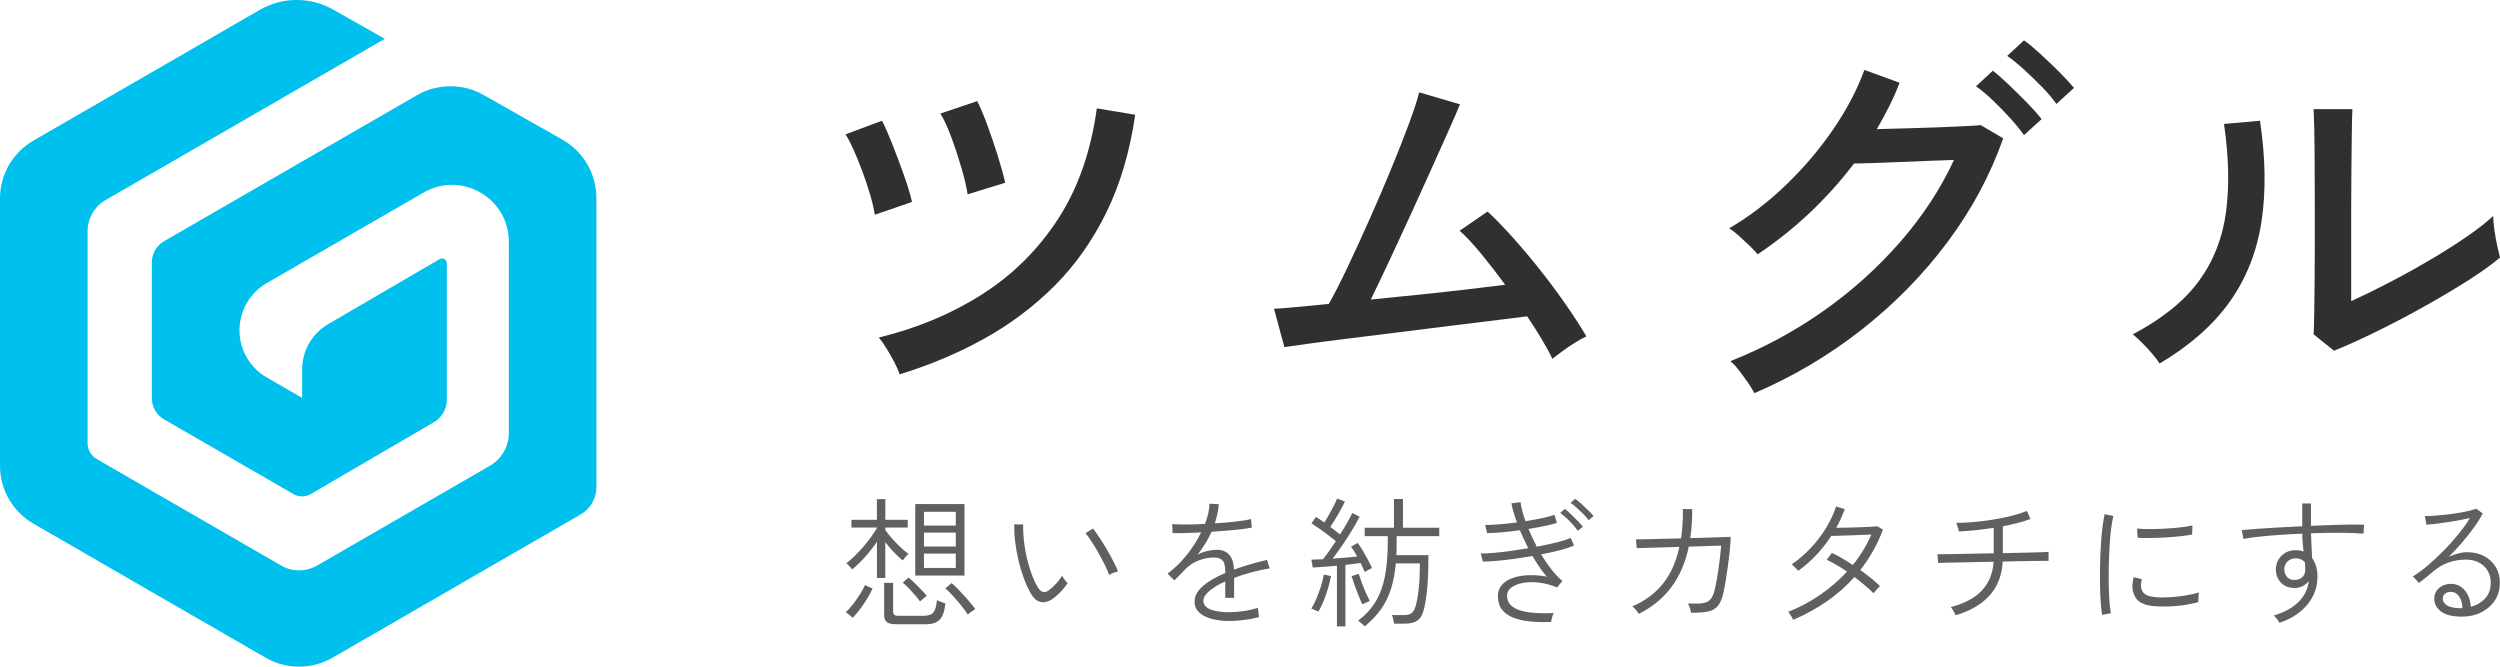
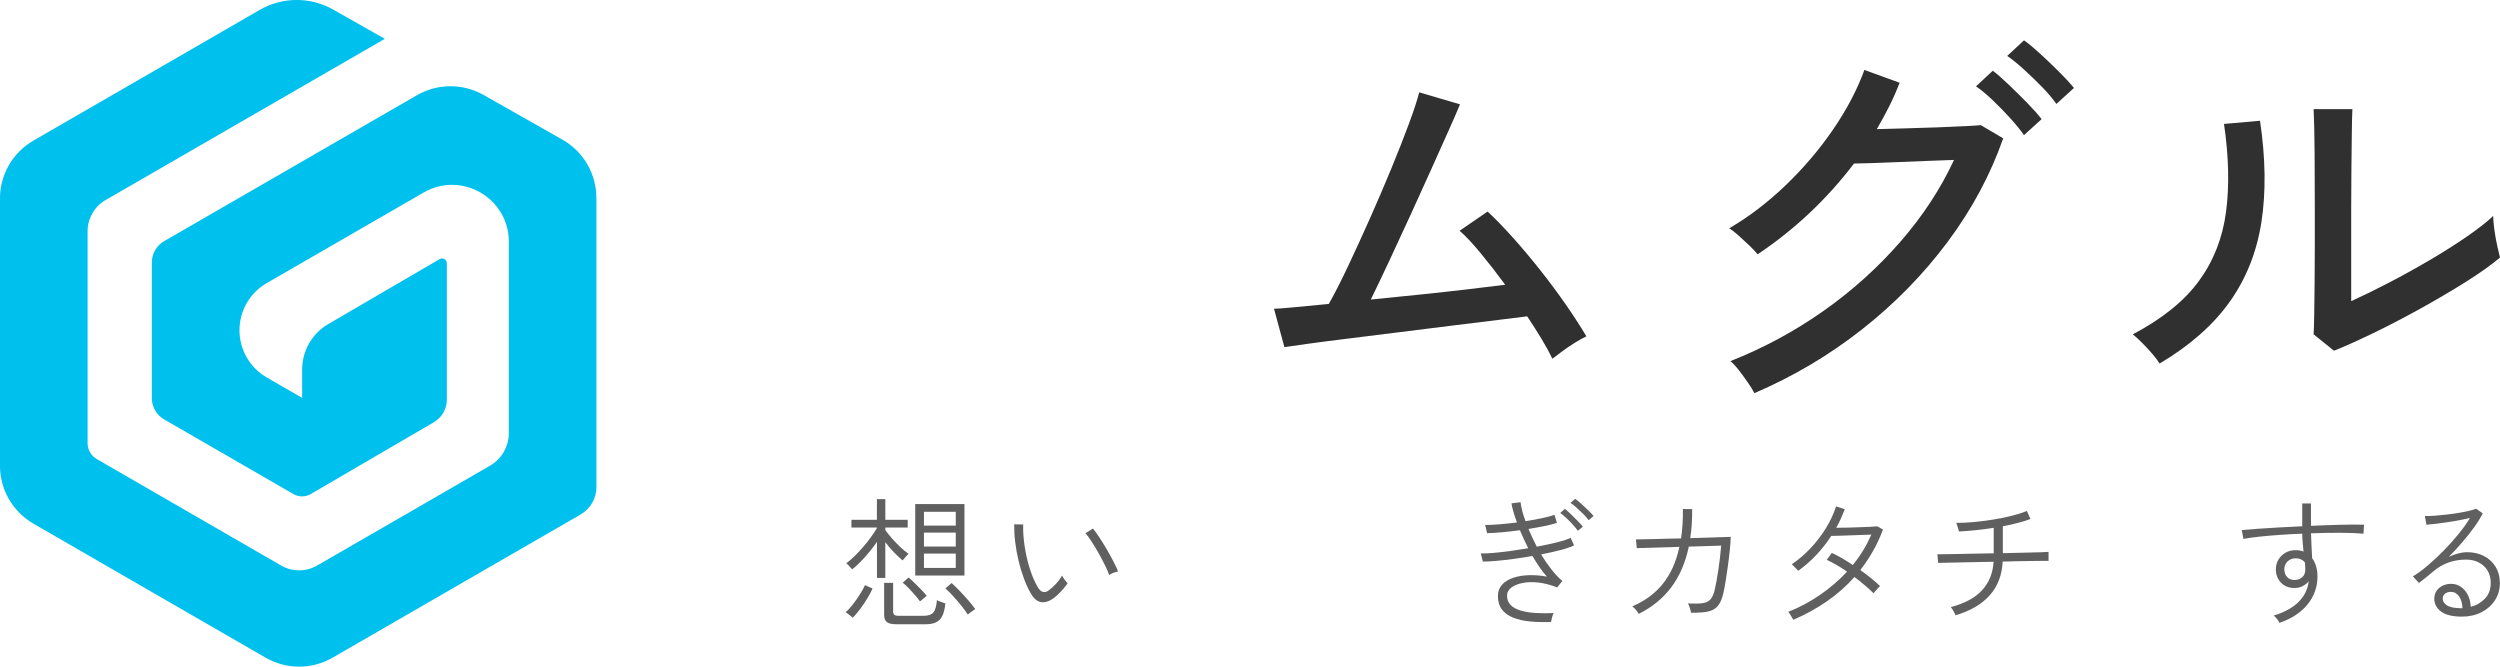
<svg xmlns="http://www.w3.org/2000/svg" id="_レイヤー_2" data-name="レイヤー 2" viewBox="0 0 750 200">
  <defs>
    <style>
      .cls-1 {
        fill: #00c0ed;
      }

      .cls-2 {
        fill: #303030;
      }

      .cls-3 {
        fill: #606060;
      }
    </style>
  </defs>
  <g id="_レイヤー_1-2" data-name="レイヤー 1">
    <g>
      <g>
        <g>
-           <path class="cls-3" d="m255.83,185.33c-.08-.08-.27-.25-.57-.49-.3-.24-.6-.48-.91-.72-.31-.24-.53-.39-.68-.44.68-.56,1.4-1.34,2.17-2.34s1.5-2.03,2.17-3.1c.68-1.07,1.17-1.97,1.48-2.7l2.28,1.01c-.39.9-.92,1.89-1.58,2.98-.66,1.08-1.37,2.13-2.13,3.15-.76,1.01-1.51,1.9-2.24,2.66Zm7.26-11.95v-10.85c-1.07,1.58-2.29,3.12-3.65,4.64-1.37,1.52-2.62,2.73-3.78,3.63-.08-.11-.25-.3-.51-.57-.25-.27-.5-.53-.74-.78-.24-.25-.42-.41-.53-.46.73-.53,1.53-1.22,2.38-2.05.86-.83,1.72-1.74,2.57-2.72.86-.98,1.65-1.98,2.38-2.98.73-1,1.35-1.93,1.86-2.81v-.17h-7.64v-2.32h7.64v-6.2h2.53v6.2h6.71v2.32h-6.71v.76c.59.84,1.29,1.72,2.09,2.62.8.9,1.63,1.75,2.49,2.55.86.8,1.65,1.46,2.38,1.96-.11.08-.3.27-.55.55-.25.28-.5.56-.74.84-.24.28-.4.48-.49.59-.87-.73-1.77-1.58-2.68-2.53-.91-.96-1.75-1.94-2.51-2.95v10.72h-2.53Zm5.78,13.89c-1.35,0-2.29-.22-2.83-.65-.53-.44-.8-1.18-.8-2.22v-9.54h2.7v8.53c0,.45.11.79.32,1.01.21.23.64.34,1.29.34h7.51c1.41,0,2.39-.34,2.96-1.01.56-.68.91-1.91,1.06-3.71.31.2.72.38,1.22.55.51.17.94.32,1.31.46-.17,1.63-.49,2.9-.95,3.8-.46.9-1.11,1.53-1.92,1.9-.82.37-1.86.55-3.12.55h-8.74Zm7.13-6.84c-.37-.53-.86-1.16-1.48-1.88-.62-.72-1.26-1.42-1.92-2.11-.66-.69-1.26-1.23-1.79-1.63l1.77-1.56c.51.42,1.1.96,1.77,1.62.68.66,1.34,1.33,2.01,2.01.66.68,1.22,1.29,1.67,1.86-.08.06-.27.21-.57.46s-.59.5-.89.74c-.3.24-.49.4-.57.49Zm-1.43-7.77v-21.44h14.77v21.44h-14.77Zm2.62-14.98h9.54v-4.14h-9.54v4.14Zm0,6.29h9.54v-4.18h-9.54v4.18Zm0,6.42h9.54v-4.31h-9.54v4.31Zm13.13,13.97c-.42-.7-1.03-1.55-1.82-2.53-.79-.98-1.62-1.96-2.49-2.93-.87-.97-1.67-1.77-2.41-2.38l1.9-1.6c.68.59,1.46,1.36,2.36,2.3.9.94,1.78,1.91,2.64,2.89.86.99,1.55,1.86,2.09,2.62-.11.06-.33.2-.65.42-.32.22-.65.46-.97.7-.32.24-.54.42-.65.53Z" />
+           <path class="cls-3" d="m255.83,185.33c-.08-.08-.27-.25-.57-.49-.3-.24-.6-.48-.91-.72-.31-.24-.53-.39-.68-.44.68-.56,1.4-1.34,2.17-2.34s1.5-2.03,2.17-3.1c.68-1.07,1.17-1.97,1.48-2.7l2.28,1.01c-.39.9-.92,1.89-1.58,2.98-.66,1.08-1.37,2.13-2.13,3.15-.76,1.01-1.51,1.9-2.24,2.66Zm7.26-11.95v-10.85c-1.07,1.58-2.29,3.12-3.65,4.64-1.37,1.52-2.62,2.73-3.78,3.63-.08-.11-.25-.3-.51-.57-.25-.27-.5-.53-.74-.78-.24-.25-.42-.41-.53-.46.73-.53,1.53-1.22,2.38-2.05.86-.83,1.72-1.74,2.57-2.72.86-.98,1.65-1.98,2.38-2.98.73-1,1.35-1.93,1.86-2.81v-.17h-7.64v-2.32h7.64v-6.2h2.53v6.2h6.71v2.32h-6.71v.76c.59.84,1.29,1.72,2.09,2.62.8.9,1.63,1.75,2.49,2.55.86.8,1.65,1.46,2.38,1.96-.11.08-.3.27-.55.55-.25.28-.5.56-.74.84-.24.28-.4.48-.49.59-.87-.73-1.77-1.58-2.68-2.53-.91-.96-1.75-1.94-2.51-2.95v10.72h-2.53Zm5.78,13.89c-1.35,0-2.29-.22-2.83-.65-.53-.44-.8-1.18-.8-2.22v-9.54h2.7v8.53c0,.45.11.79.32,1.01.21.23.64.34,1.29.34h7.51c1.41,0,2.39-.34,2.96-1.01.56-.68.91-1.91,1.06-3.71.31.2.72.38,1.22.55.51.17.94.32,1.31.46-.17,1.63-.49,2.9-.95,3.8-.46.9-1.11,1.53-1.92,1.9-.82.37-1.86.55-3.12.55h-8.74Zm7.13-6.84c-.37-.53-.86-1.16-1.48-1.88-.62-.72-1.26-1.42-1.92-2.11-.66-.69-1.26-1.23-1.79-1.63l1.77-1.56c.51.42,1.1.96,1.77,1.62.68.66,1.34,1.33,2.01,2.01.66.68,1.22,1.29,1.67,1.86-.08.06-.27.21-.57.46c-.3.24-.49.4-.57.49Zm-1.43-7.77v-21.44h14.77v21.44h-14.77Zm2.62-14.98h9.54v-4.14h-9.54v4.14Zm0,6.29h9.54v-4.18h-9.54v4.18Zm0,6.42h9.54v-4.31h-9.54v4.31Zm13.13,13.97c-.42-.7-1.03-1.55-1.82-2.53-.79-.98-1.62-1.96-2.49-2.93-.87-.97-1.67-1.77-2.41-2.38l1.9-1.6c.68.59,1.46,1.36,2.36,2.3.9.94,1.78,1.91,2.64,2.89.86.99,1.55,1.86,2.09,2.62-.11.06-.33.2-.65.42-.32.22-.65.46-.97.7-.32.24-.54.42-.65.53Z" />
          <path class="cls-3" d="m315.44,179.88c-.65.39-1.33.65-2.05.76-.72.11-1.42-.01-2.11-.38-.69-.37-1.34-1.07-1.96-2.11-.79-1.32-1.5-2.84-2.13-4.56-.63-1.72-1.18-3.51-1.62-5.38-.45-1.87-.79-3.74-1.01-5.61-.23-1.87-.32-3.64-.3-5.3l2.7.04c-.06,1.97.08,4.11.42,6.42.34,2.31.84,4.55,1.52,6.71.68,2.17,1.48,4.05,2.41,5.66.53.87,1.08,1.36,1.62,1.46.55.1,1.08-.03,1.58-.4.73-.51,1.51-1.2,2.32-2.09.82-.89,1.41-1.7,1.77-2.43.2.37.46.77.78,1.22.32.45.63.8.91,1.06-.34.53-.79,1.13-1.35,1.77-.56.65-1.15,1.25-1.75,1.82-.61.56-1.19,1.01-1.75,1.35Zm17.31-7.39c-.25-.73-.65-1.66-1.2-2.79-.55-1.13-1.17-2.31-1.86-3.55-.69-1.24-1.39-2.41-2.11-3.52-.72-1.11-1.36-2.01-1.92-2.68l2.24-1.39c.59.73,1.26,1.67,2.01,2.81.75,1.14,1.49,2.35,2.24,3.63.74,1.28,1.41,2.49,1.98,3.63.58,1.14,1.01,2.08,1.29,2.81-.45.08-.93.23-1.44.42-.51.2-.91.41-1.22.63Z" />
-           <path class="cls-3" d="m368.96,186.3c-2.03,0-3.83-.21-5.42-.63-1.59-.42-2.85-1.06-3.78-1.92-.93-.86-1.39-1.96-1.39-3.31,0-1.18.41-2.29,1.25-3.31.83-1.03,1.94-1.98,3.33-2.85,1.39-.87,2.93-1.66,4.62-2.36v-.55c0-1.58-.27-2.65-.8-3.21-.53-.56-1.27-.86-2.2-.89-1.55-.08-3.17.19-4.85.82-1.69.63-3.12,1.58-4.31,2.85-.53.59-1.06,1.15-1.58,1.67-.52.52-1.03,1.02-1.54,1.5l-2.03-2.03c2.08-1.52,4-3.38,5.76-5.59,1.76-2.21,3.2-4.47,4.33-6.78-1.89.11-3.6.18-5.15.21-1.55.03-2.69.03-3.42,0l-.13-2.7c.87.08,2.21.13,4.01.13s3.74-.06,5.83-.17c.42-1.07.75-2.12.99-3.17.24-1.04.36-2.01.36-2.91l2.79.17c-.06.96-.19,1.91-.4,2.85-.21.94-.47,1.91-.78,2.89,2.25-.14,4.37-.32,6.35-.55,1.98-.22,3.48-.48,4.5-.76l.25,2.57c-.79.17-1.83.33-3.12.49-1.29.16-2.71.3-4.24.42-1.53.13-3.1.25-4.71.36-.51,1.13-1.13,2.29-1.88,3.5-.75,1.21-1.53,2.35-2.34,3.42.82-.51,1.76-.89,2.83-1.14,1.07-.25,2.04-.38,2.91-.38,3.29,0,5.02,1.98,5.19,5.95,1.74-.65,3.49-1.22,5.23-1.71,1.74-.49,3.31-.89,4.69-1.2l.8,2.53c-1.89.31-3.74.71-5.55,1.2-1.82.49-3.52,1.05-5.13,1.67v5.99h-2.66v-4.94c-1.94.87-3.52,1.82-4.73,2.83-1.21,1.01-1.82,2-1.82,2.95,0,1.18.7,2.05,2.11,2.62,1.41.56,3.28.84,5.61.84,1.29,0,2.72-.11,4.28-.34,1.56-.22,3.03-.55,4.41-.97-.03.14-.02.39.02.76s.09.73.15,1.1c.03.23.05.42.06.57.01.16.02.27.02.36-1.43.37-2.91.65-4.43.84-1.52.2-2.95.3-4.31.3Z" />
-           <path class="cls-3" d="m401.08,187.9v-18.19c-1.38.11-2.72.23-4.03.34-1.31.11-2.38.18-3.23.21l-.42-2.36c.45-.03.97-.05,1.56-.06.59-.01,1.22-.04,1.9-.06.56-.65,1.17-1.45,1.84-2.41.66-.96,1.34-1.96,2.05-3-.65-.56-1.4-1.17-2.26-1.81-.86-.65-1.73-1.29-2.62-1.92-.89-.63-1.7-1.17-2.43-1.63l1.35-1.94c.39.23.79.49,1.2.78.41.3.84.6,1.29.91.48-.73.97-1.55,1.48-2.45.51-.9.98-1.78,1.41-2.64.44-.86.75-1.55.95-2.09l2.36.89c-.53,1.13-1.21,2.4-2.03,3.82-.82,1.42-1.6,2.68-2.36,3.78.53.39,1.06.79,1.56,1.18.51.39.96.76,1.35,1.1.82-1.27,1.55-2.48,2.22-3.65.66-1.17,1.15-2.1,1.46-2.81l2.2,1.14c-.62,1.21-1.38,2.56-2.28,4.05-.9,1.49-1.86,2.98-2.87,4.45-1.01,1.48-2,2.84-2.95,4.07,1.35-.11,2.68-.22,3.99-.32,1.31-.1,2.44-.2,3.4-.32-.31-.56-.63-1.1-.95-1.62-.32-.52-.63-.96-.91-1.33l1.98-1.14c.51.65,1.02,1.41,1.54,2.3.52.89,1.03,1.79,1.52,2.7.49.91.91,1.77,1.25,2.55-.11.03-.32.13-.63.3s-.62.34-.93.51c-.31.17-.52.28-.63.34-.17-.39-.36-.82-.57-1.29-.21-.46-.43-.92-.65-1.37-.59.08-1.28.17-2.07.25-.79.08-1.62.18-2.49.3v18.45h-2.53Zm-5.53-4.43c-.11-.06-.32-.15-.63-.27s-.61-.25-.91-.38-.5-.2-.61-.23c.51-.79,1.01-1.79,1.52-3,.51-1.21.96-2.45,1.37-3.74.41-1.28.7-2.44.87-3.48l2.15.46c-.23,1.18-.53,2.42-.91,3.71-.38,1.29-.82,2.54-1.31,3.74-.49,1.2-1.01,2.26-1.54,3.19Zm13.17-2.15c-.34-.7-.72-1.57-1.14-2.6-.42-1.03-.82-2.08-1.18-3.15-.37-1.07-.68-1.98-.93-2.74l2.15-.68c.25.79.56,1.69.93,2.7.37,1.01.77,2.01,1.2,2.98.44.97.84,1.79,1.2,2.47-.11.03-.32.11-.63.25-.31.14-.62.28-.93.42-.31.14-.53.25-.68.34Zm.72,6.59c-.2-.2-.53-.5-.99-.91-.46-.41-.81-.67-1.03-.78,2.22-1.69,3.98-3.61,5.28-5.76,1.29-2.15,2.22-4.69,2.79-7.62.56-2.93.84-6.35.84-10.26v-1.73h-6.92v-2.53h8.78v-8.61h2.7v8.61h10.89v2.53h-12.79v3.76c0,.65-.03,1.3-.08,1.94h9.62c0,3.69-.1,6.75-.3,9.2-.2,2.45-.51,4.63-.93,6.54-.39,1.83-1.05,3.09-1.96,3.78-.91.69-2.24,1.03-3.99,1.03h-3.12c-.06-.34-.15-.78-.27-1.33s-.25-.96-.36-1.25h3.46c1.21,0,2.06-.22,2.55-.68.49-.45.88-1.22,1.16-2.32.39-1.49.69-3.25.89-5.28.2-2.03.3-4.43.3-7.22h-7.22c-.25,2.84-.73,5.38-1.43,7.6-.7,2.22-1.69,4.24-2.95,6.06-1.27,1.81-2.9,3.55-4.9,5.21Z" />
          <path class="cls-3" d="m465.33,186.59c-2.25.08-4.35.04-6.29-.15-1.94-.18-3.64-.56-5.09-1.14-1.45-.58-2.57-1.39-3.38-2.45s-1.2-2.41-1.2-4.07c0-1.35.42-2.48,1.27-3.4.84-.91,1.98-1.6,3.4-2.07,1.42-.46,3-.72,4.75-.76,1.74-.04,3.5.11,5.28.44-.79-.87-1.54-1.84-2.26-2.89-.72-1.06-1.41-2.16-2.09-3.31-1.89.34-3.76.63-5.64.89-1.87.25-3.61.45-5.21.59-1.6.14-2.94.21-4.01.21l-.63-2.45c.98.03,2.24-.02,3.76-.15,1.52-.13,3.19-.32,5-.57,1.81-.25,3.64-.53,5.47-.84-.45-.9-.89-1.81-1.31-2.72-.42-.91-.82-1.81-1.18-2.68-1.8.25-3.57.46-5.3.61-1.73.16-3.24.25-4.54.27l-.59-2.45c1.24,0,2.69-.07,4.37-.21,1.67-.14,3.4-.32,5.17-.55-.42-1.15-.77-2.22-1.06-3.21-.28-.98-.48-1.83-.59-2.53l2.74-.34c.17,1.55.66,3.45,1.48,5.7,1.77-.28,3.43-.58,4.96-.91,1.53-.32,2.78-.65,3.74-.99l.72,2.41c-.93.31-2.15.62-3.65.93-1.51.31-3.13.61-4.88.89.37.87.76,1.75,1.18,2.64s.86,1.78,1.31,2.68c2.25-.42,4.3-.87,6.14-1.33,1.84-.46,3.19-.91,4.03-1.33l1.01,2.28c-.9.45-2.24.91-4.01,1.37-1.77.46-3.73.91-5.87,1.33.96,1.58,1.98,3.06,3.06,4.45,1.08,1.39,2.19,2.57,3.31,3.52l-1.56,1.94c-1.89-.76-3.72-1.25-5.51-1.46-1.79-.21-3.4-.18-4.83.11-1.43.28-2.57.75-3.42,1.39-.84.65-1.27,1.43-1.27,2.36,0,1.21.37,2.18,1.12,2.91.75.73,1.77,1.28,3.06,1.65,1.29.37,2.79.6,4.47.7,1.69.1,3.47.11,5.36.02-.2.34-.37.78-.51,1.33-.14.55-.24.99-.3,1.33Zm8.02-27.35c-.39-.56-.9-1.19-1.52-1.88-.62-.69-1.27-1.34-1.94-1.96-.68-.62-1.28-1.13-1.82-1.52l1.39-1.22c.48.37,1.07.89,1.77,1.56.7.68,1.39,1.36,2.07,2.05.68.69,1.2,1.27,1.56,1.75l-1.52,1.22Zm3.25-3.17c-.39-.56-.91-1.17-1.56-1.82-.65-.65-1.32-1.28-2.01-1.9-.69-.62-1.32-1.11-1.88-1.48l1.39-1.22c.51.34,1.12.83,1.84,1.48.72.65,1.42,1.31,2.11,1.98.69.68,1.22,1.24,1.58,1.69l-1.48,1.27Z" />
          <path class="cls-3" d="m491.62,184.15c-.2-.34-.48-.73-.84-1.18s-.73-.8-1.1-1.06c3.74-1.58,6.8-3.83,9.16-6.75,2.36-2.93,4.02-6.63,4.98-11.1l-12.79.38-.25-2.62c.11,0,.56,0,1.35-.02.79-.01,1.82-.03,3.08-.06,1.27-.03,2.69-.06,4.26-.11,1.58-.04,3.19-.08,4.85-.11.2-1.35.34-2.76.44-4.22.1-1.46.13-3,.11-4.6l2.79.04c0,1.55-.04,3.05-.13,4.5-.08,1.45-.24,2.85-.46,4.2,2.05-.06,3.98-.11,5.78-.17,1.8-.06,3.28-.11,4.45-.15,1.17-.04,1.81-.06,1.92-.06-.03,1.1-.12,2.41-.27,3.93-.16,1.52-.34,3.1-.57,4.73-.23,1.63-.45,3.15-.68,4.56-.23,1.41-.44,2.53-.63,3.38-.39,1.83-.95,3.19-1.67,4.07s-1.72,1.46-3,1.73c-1.28.27-2.98.39-5.09.36-.06-.37-.17-.83-.34-1.39-.17-.56-.37-1.03-.59-1.39,1.86.08,3.31.06,4.35-.08,1.04-.14,1.84-.51,2.38-1.12.55-.6.98-1.55,1.29-2.85.17-.7.35-1.59.55-2.66.2-1.07.39-2.22.57-3.46.18-1.24.34-2.48.49-3.74.14-1.25.25-2.4.34-3.44l-9.71.3c-1.01,4.81-2.77,8.88-5.26,12.2-2.49,3.32-5.75,5.98-9.77,7.98Z" />
          <path class="cls-3" d="m537.97,185.92c-.08-.2-.23-.46-.44-.8s-.42-.66-.61-.97c-.2-.31-.35-.51-.46-.59,3.4-1.35,6.61-3.06,9.6-5.13,3-2.07,5.68-4.38,8.04-6.94-1.04-.73-2.09-1.4-3.14-2.01-1.06-.6-2.03-1.12-2.93-1.54l1.52-2.07c.98.45,2.02.99,3.1,1.62,1.08.63,2.15,1.3,3.19,2.01,1.15-1.41,2.19-2.88,3.12-4.41.93-1.53,1.74-3.1,2.45-4.71-.87.03-1.91.06-3.1.11-1.2.04-2.4.08-3.61.13-1.21.04-2.3.08-3.27.11-.97.03-1.65.04-2.05.04-1.29,2-2.77,3.88-4.43,5.66-1.66,1.77-3.49,3.38-5.49,4.81-.11-.14-.3-.34-.57-.61-.27-.27-.53-.53-.78-.8-.25-.27-.45-.44-.59-.53,2.03-1.38,3.91-3,5.66-4.85,1.74-1.86,3.28-3.86,4.6-6.01,1.32-2.15,2.34-4.33,3.04-6.52l2.62.84c-.37.96-.76,1.9-1.18,2.83s-.89,1.84-1.39,2.74c.93,0,1.98-.01,3.17-.04,1.18-.03,2.37-.06,3.57-.11,1.2-.04,2.29-.08,3.29-.13,1-.04,1.77-.09,2.3-.15l1.69.97c-.82,2.22-1.8,4.35-2.95,6.37-1.15,2.03-2.43,3.95-3.84,5.78,1.15.82,2.24,1.64,3.27,2.47,1.03.83,1.91,1.61,2.64,2.34-.11.08-.31.27-.59.57s-.55.6-.8.91c-.25.31-.44.53-.55.68-.73-.73-1.6-1.53-2.6-2.38-1-.86-2.05-1.7-3.14-2.51-2.42,2.73-5.18,5.16-8.27,7.3-3.1,2.14-6.44,3.98-10.05,5.53Z" />
          <path class="cls-3" d="m586.68,184.61c-.06-.17-.18-.43-.36-.78-.18-.35-.38-.7-.59-1.03s-.37-.56-.49-.68c4.14-1.07,7.26-2.75,9.37-5.04,2.11-2.29,3.26-5.14,3.46-8.55-2,.03-3.96.06-5.89.11-1.93.04-3.67.08-5.23.11-1.56.03-2.84.06-3.82.08-.99.03-1.55.04-1.69.04l-.21-2.62c.14.03.7.04,1.69.02.98-.01,2.27-.03,3.86-.06,1.59-.03,3.36-.06,5.32-.11,1.96-.04,3.96-.08,6.01-.11v-7.64c-1.77.28-3.56.51-5.36.7-1.8.18-3.49.32-5.07.4-.03-.17-.1-.44-.21-.8-.11-.37-.23-.72-.34-1.08-.11-.35-.21-.58-.3-.7,1.69,0,3.51-.09,5.47-.27,1.96-.18,3.91-.44,5.87-.76,1.96-.32,3.79-.7,5.51-1.14,1.72-.44,3.18-.91,4.39-1.41l1.06,2.41c-1.1.42-2.36.82-3.78,1.18-1.42.37-2.92.7-4.5,1.01v8.06c2.34-.06,4.52-.11,6.56-.15,2.04-.04,3.71-.08,5-.13,1.29-.04,2.01-.08,2.15-.11v2.7h-1.58c-.92,0-2.12.01-3.61.04-1.49.03-3.14.06-4.94.08-.59.03-1.19.05-1.79.06-.61.01-1.22.02-1.84.02-.2,4.08-1.5,7.46-3.9,10.15-2.41,2.69-5.82,4.68-10.24,5.97Z" />
-           <path class="cls-3" d="m630.63,184.48c-.17-1.01-.31-2.3-.42-3.86-.11-1.56-.18-3.28-.21-5.17-.03-1.88-.02-3.83.02-5.85.04-2.01.12-3.97.23-5.89.11-1.91.27-3.69.46-5.32.2-1.63.42-3.01.68-4.14l2.62.55c-.25,1.01-.48,2.31-.68,3.88-.2,1.58-.35,3.3-.46,5.17-.11,1.87-.19,3.79-.23,5.76-.04,1.97-.05,3.87-.02,5.7.03,1.83.1,3.5.21,5,.11,1.51.25,2.72.42,3.65l-2.62.51Zm15.32-2.66c-1.46-.14-2.67-.47-3.61-.99-.94-.52-1.61-1.26-2.01-2.22-.73-1.41-.8-3.24-.21-5.49l2.45.68c-.23.76-.32,1.43-.27,2.03.04.59.19,1.13.44,1.6.59.96,1.82,1.52,3.67,1.69,1.29.14,2.76.16,4.39.06,1.63-.1,3.24-.27,4.83-.53,1.59-.25,2.93-.56,4.03-.93-.03.14-.06.42-.08.82-.03.41-.05.82-.06,1.22-.01.41-.02.7-.02.87-2.25.62-4.59,1.02-7.03,1.2-2.43.18-4.61.18-6.52-.02Zm-4.64-20.47l-.21-2.79c1.01.11,2.24.17,3.67.17s2.95-.04,4.54-.13c1.59-.08,3.12-.2,4.6-.36,1.48-.15,2.75-.36,3.82-.61l-.08,2.74c-1.07.2-2.33.37-3.78.53-1.45.16-2.94.27-4.47.36-1.53.08-3.01.13-4.43.15-1.42.01-2.64,0-3.65-.06Z" />
          <path class="cls-3" d="m683.85,186.81c-.14-.28-.37-.63-.68-1.03-.31-.41-.66-.78-1.06-1.12,3.24-.98,5.73-2.35,7.47-4.09s2.76-3.81,3.04-6.2c-.51.62-1.13,1.11-1.86,1.48-.73.37-1.52.55-2.36.55-1.72,0-3.08-.53-4.09-1.58-1.01-1.06-1.53-2.36-1.56-3.9,0-1.13.25-2.12.76-3,.51-.87,1.21-1.57,2.11-2.09.9-.52,1.93-.78,3.08-.78.9,0,1.69.14,2.36.42-.08-.84-.17-1.72-.25-2.62-.08-.9-.13-1.82-.13-2.74-2.31.08-4.57.2-6.78.36-2.21.16-4.25.33-6.12.53-1.87.2-3.45.42-4.75.68l-.51-2.66c1.27-.11,2.85-.24,4.75-.38,1.9-.14,4-.27,6.31-.4,2.31-.13,4.67-.25,7.09-.36v-6.84h2.62v6.71c3.12-.14,6.11-.25,8.95-.32s5.16-.08,6.97-.02l-.17,2.7c-1.8-.17-4.1-.26-6.9-.27-2.8-.01-5.75.04-8.84.15.03,1.21.08,2.46.15,3.76.07,1.29.13,2.53.19,3.71.51.68.9,1.48,1.18,2.41.28.93.42,1.96.42,3.08,0,3.18-1.01,5.99-3.04,8.44-2.03,2.45-4.81,4.26-8.36,5.45Zm4.56-12.83c.9,0,1.65-.27,2.26-.82.6-.55.91-1.27.91-2.17,0-.76-.04-1.53-.13-2.32-.7-.79-1.62-1.18-2.74-1.18-.96,0-1.77.31-2.43.93-.66.62-.99,1.42-.99,2.41.03.96.32,1.73.89,2.32.56.59,1.31.87,2.24.84Z" />
          <path class="cls-3" d="m738.6,184.99c-2.84,0-4.94-.51-6.29-1.54-1.35-1.03-2.03-2.3-2.03-3.82,0-.96.24-1.77.72-2.43.48-.66,1.1-1.17,1.86-1.52.76-.35,1.56-.53,2.41-.53,1.63,0,3,.63,4.12,1.9,1.11,1.27,1.72,2.93,1.84,4.98,1.63-.39,3.04-1.2,4.22-2.41,1.18-1.21,1.77-2.8,1.77-4.77,0-1.41-.32-2.63-.95-3.67-.63-1.04-1.51-1.85-2.62-2.43-1.11-.58-2.38-.87-3.82-.87-1.86,0-3.61.29-5.26.87-1.65.58-3.16,1.46-4.54,2.64-.48.42-1.15.99-2.03,1.69-.87.7-1.65,1.31-2.32,1.81l-1.82-1.98c1.41-.84,2.9-1.93,4.47-3.27,1.58-1.34,3.15-2.81,4.73-4.41,1.58-1.6,3.05-3.25,4.43-4.94,1.38-1.69,2.55-3.32,3.5-4.9-.84.2-1.84.41-2.98.63-1.14.23-2.33.43-3.57.61-1.24.18-2.42.34-3.55.49-1.13.14-2.11.24-2.96.3l-.46-2.62c.76.03,1.7,0,2.83-.08,1.13-.08,2.32-.2,3.59-.34,1.27-.14,2.5-.31,3.69-.51,1.2-.2,2.26-.41,3.19-.63.93-.22,1.62-.44,2.07-.63l1.98,1.39c-.65,1.32-1.51,2.73-2.6,4.22-1.08,1.49-2.27,2.99-3.57,4.5-1.29,1.51-2.63,2.95-4.01,4.33.82-.39,1.72-.72,2.72-.99,1-.27,1.93-.4,2.81-.4,1.88,0,3.57.39,5.04,1.16,1.48.77,2.64,1.85,3.48,3.23.84,1.38,1.27,2.98,1.27,4.81,0,1.97-.49,3.71-1.48,5.23-.99,1.52-2.34,2.72-4.05,3.59-1.72.87-3.67,1.31-5.87,1.31Zm-.38-2.53h.51c-.03-1.46-.37-2.65-1.01-3.55-.65-.9-1.46-1.35-2.45-1.35-.7,0-1.29.18-1.75.53-.46.35-.7.85-.7,1.5,0,.79.42,1.46,1.25,2.01.83.55,2.22.84,4.16.87Z" />
        </g>
        <g>
-           <path class="cls-2" d="m262.44,64.42c-.32-2.16-.98-4.8-1.98-7.92-1-3.12-2.12-6.18-3.36-9.18-1.24-3-2.38-5.34-3.42-7.02l10.92-4.08c.88,1.68,1.92,4.04,3.12,7.08,1.2,3.04,2.36,6.14,3.48,9.3,1.12,3.16,1.92,5.82,2.4,7.98l-11.16,3.84Zm7.44,47.88c-.32-1.04-.86-2.28-1.62-3.72-.76-1.44-1.56-2.84-2.4-4.2-.84-1.36-1.58-2.4-2.22-3.12,11.52-2.8,21.88-7.14,31.08-13.02,9.2-5.88,16.78-13.42,22.74-22.62,5.96-9.2,9.82-20.24,11.58-33.12l11.52,1.92c-1.6,11.04-4.48,20.8-8.64,29.28-4.16,8.48-9.34,15.82-15.54,22.02-6.2,6.2-13.22,11.48-21.06,15.84-7.84,4.36-16.32,7.94-25.44,10.74Zm20.4-54c-.32-2.16-.94-4.82-1.86-7.98-.92-3.16-1.94-6.24-3.06-9.24-1.12-3-2.2-5.34-3.24-7.02l11.04-3.72c.88,1.68,1.88,4.04,3,7.08,1.12,3.04,2.18,6.16,3.18,9.36,1,3.2,1.74,5.88,2.22,8.04l-11.28,3.48Z" />
          <path class="cls-2" d="m465.72,107.62c-.8-1.68-1.86-3.62-3.18-5.82-1.32-2.2-2.78-4.5-4.38-6.9-1.84.24-4.74.6-8.7,1.08s-8.52,1.04-13.68,1.68c-5.16.64-10.44,1.3-15.84,1.98-5.4.68-10.54,1.32-15.42,1.92-4.88.6-9.04,1.14-12.48,1.62-3.44.48-5.68.8-6.72.96l-3.12-11.52c.88,0,2.8-.14,5.76-.42,2.96-.28,6.52-.62,10.68-1.02,1.68-2.96,3.58-6.68,5.7-11.16,2.12-4.48,4.32-9.28,6.6-14.4,2.28-5.12,4.44-10.16,6.48-15.12,2.04-4.96,3.8-9.44,5.28-13.44,1.48-4,2.5-7.12,3.06-9.36l12.24,3.6c-.72,1.76-1.84,4.34-3.36,7.74-1.52,3.4-3.26,7.28-5.22,11.64-1.96,4.36-4.02,8.9-6.18,13.62-2.16,4.72-4.28,9.3-6.36,13.74-2.08,4.44-3.96,8.38-5.64,11.82,4.88-.48,9.82-.98,14.82-1.5,5-.52,9.72-1.04,14.16-1.56,4.44-.52,8.22-.98,11.34-1.38-2.48-3.36-4.92-6.5-7.32-9.42-2.4-2.92-4.52-5.18-6.36-6.78l8.4-5.76c2.4,2.24,4.96,4.88,7.68,7.92,2.72,3.04,5.44,6.28,8.16,9.72,2.72,3.44,5.26,6.86,7.62,10.26,2.36,3.4,4.42,6.58,6.18,9.54-.88.4-2,1.02-3.36,1.86-1.36.84-2.66,1.72-3.9,2.64-1.24.92-2.22,1.66-2.94,2.22Z" />
          <path class="cls-2" d="m526.32,117.94c-.4-.8-1.04-1.84-1.92-3.12-.88-1.28-1.8-2.54-2.76-3.78-.96-1.24-1.8-2.14-2.52-2.7,9.92-3.92,19.2-8.92,27.84-15,8.64-6.08,16.34-13,23.1-20.76,6.76-7.76,12.14-15.96,16.14-24.6-2.48.08-5.22.18-8.22.3-3,.12-5.96.24-8.88.36-2.92.12-5.52.22-7.8.3-2.28.08-3.98.12-5.1.12-8.16,10.72-17.8,19.8-28.92,27.24-.48-.64-1.26-1.48-2.34-2.52-1.08-1.04-2.18-2.06-3.3-3.06-1.12-1-2.08-1.74-2.88-2.22,6-3.52,11.68-7.86,17.04-13.02,5.36-5.16,10.08-10.72,14.16-16.68,4.08-5.96,7.2-11.9,9.36-17.82l10.56,3.84c-.88,2.32-1.9,4.64-3.06,6.96-1.16,2.32-2.42,4.64-3.78,6.96,2.64-.08,5.58-.16,8.82-.24,3.24-.08,6.42-.18,9.54-.3,3.12-.12,5.86-.24,8.22-.36,2.36-.12,3.9-.22,4.62-.3l6.72,3.96c-3.84,10.96-9.4,21.32-16.68,31.08-7.28,9.76-15.86,18.52-25.74,26.28-9.88,7.76-20.62,14.12-32.22,19.08Zm80.88-77.4c-1.12-1.6-2.52-3.32-4.2-5.16-1.68-1.84-3.42-3.62-5.22-5.34-1.8-1.72-3.46-3.1-4.98-4.14l5.04-4.68c1.28.96,2.88,2.36,4.8,4.2,1.92,1.84,3.8,3.7,5.64,5.58,1.84,1.88,3.24,3.46,4.2,4.74l-5.28,4.8Zm9.72-9.36c-1.12-1.6-2.56-3.3-4.32-5.1-1.76-1.8-3.56-3.54-5.4-5.22-1.84-1.68-3.52-3.04-5.04-4.08l5.04-4.68c1.36.96,3,2.32,4.92,4.08,1.92,1.76,3.82,3.58,5.7,5.46,1.88,1.88,3.34,3.46,4.38,4.74l-5.28,4.8Z" />
          <path class="cls-2" d="m647.88,109.06c-.48-.8-1.2-1.76-2.16-2.88-.96-1.12-1.98-2.22-3.06-3.3s-2.02-1.94-2.82-2.58c8.8-4.64,15.4-9.96,19.8-15.96,4.4-6,7.12-12.9,8.16-20.7,1.04-7.8.84-16.62-.6-26.46l10.8-.96c1.68,11.28,1.82,21.42.42,30.42-1.4,9-4.58,16.98-9.54,23.94-4.96,6.96-11.96,13.12-21,18.48Zm52.32-3.84l-6.12-4.92c.08-1.12.14-3.06.18-5.82.04-2.76.08-5.96.12-9.6.04-3.64.06-7.42.06-11.34v-10.92c0-5.68-.02-11.28-.06-16.8-.04-5.52-.14-9.88-.3-13.08h11.64c-.08,1.52-.14,3.98-.18,7.38-.04,3.4-.08,7.08-.12,11.04-.04,3.96-.06,7.62-.06,10.98v28.2c3.36-1.52,7.12-3.36,11.28-5.52,4.16-2.16,8.28-4.44,12.36-6.84s7.8-4.76,11.16-7.08c3.36-2.32,5.96-4.36,7.8-6.12,0,1.04.12,2.44.36,4.2.24,1.76.54,3.42.9,4.98.36,1.56.62,2.66.78,3.3-2.64,2.24-6.1,4.7-10.38,7.38-4.28,2.68-8.84,5.36-13.68,8.04-4.84,2.68-9.54,5.12-14.1,7.32-4.56,2.2-8.44,3.94-11.64,5.22Z" />
        </g>
      </g>
      <path class="cls-1" d="m178.93,59.36v86.75c0,3.4-1.81,6.54-4.76,8.24l-11.45,6.61-10.07,5.81-16.21,9.36-20.43,11.8-16.23,9.37c-6.22,3.59-13.88,3.59-20.09,0l-7.84-4.52-8.39-4.84-17.89-10.32-19.3-11.15-16.23-9.37c-6.22-3.59-10.05-10.22-10.05-17.41V59.57c0-7.18,3.83-13.81,10.05-17.4l16.24-9.38,19.3-11.14,26.27-15.18,6.08-3.51c6.8-3.93,15.17-3.96,22.01-.09l15.5,8.78-43.59,25.17-26.27,15.17-13.9,8.02c-3.34,1.93-5.4,5.5-5.4,9.36v63.59c0,1.96,1.05,3.78,2.75,4.76h0l16.55,9.56,26.27,15.17,12.5,7.22c3.33,1.92,7.44,1.92,10.77,0l15.05-8.69,26.28-15.17,10.52-6.08c3.51-2.03,5.68-5.78,5.68-9.84v-57.37c0-13.12-14.21-21.32-25.57-14.76l-47.07,27.17c-5.05,2.92-8.17,8.31-8.17,14.15h0c0,5.83,3.11,11.23,8.16,14.14l10.64,6.15v-8.5c0-5.62,2.99-10.82,7.84-13.65l33.4-19.48c.96-.56,2.17.13,2.17,1.25v40.9c0,2.79-1.48,5.38-3.9,6.78l-13.37,7.8-23.55,13.74c-1.61.94-3.59.94-5.2.01l-16.2-9.36-22.49-12.98-.09-.05c-2.29-1.32-3.7-3.77-3.7-6.41v-40.67c0-2.65,1.41-5.09,3.7-6.41l22.57-13.03,53.27-30.75c6.17-3.56,13.76-3.59,19.96-.08l7.58,4.29,8.94,5.07,7.15,4.05c6.3,3.57,10.19,10.25,10.19,17.48Z" />
    </g>
  </g>
</svg>